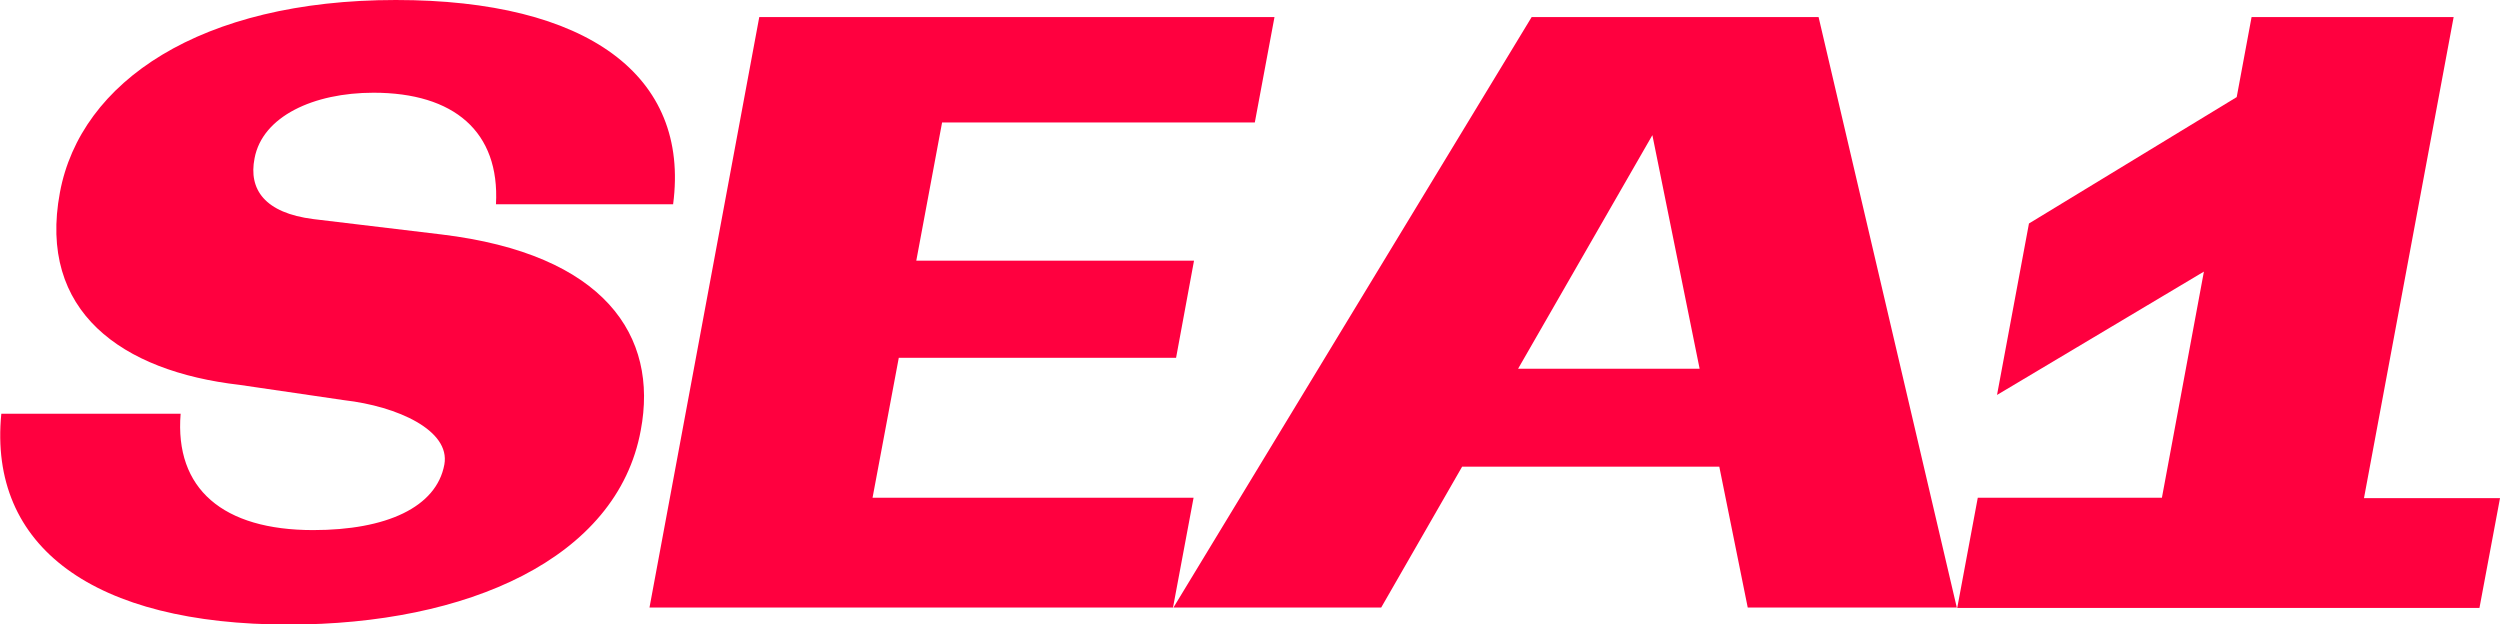
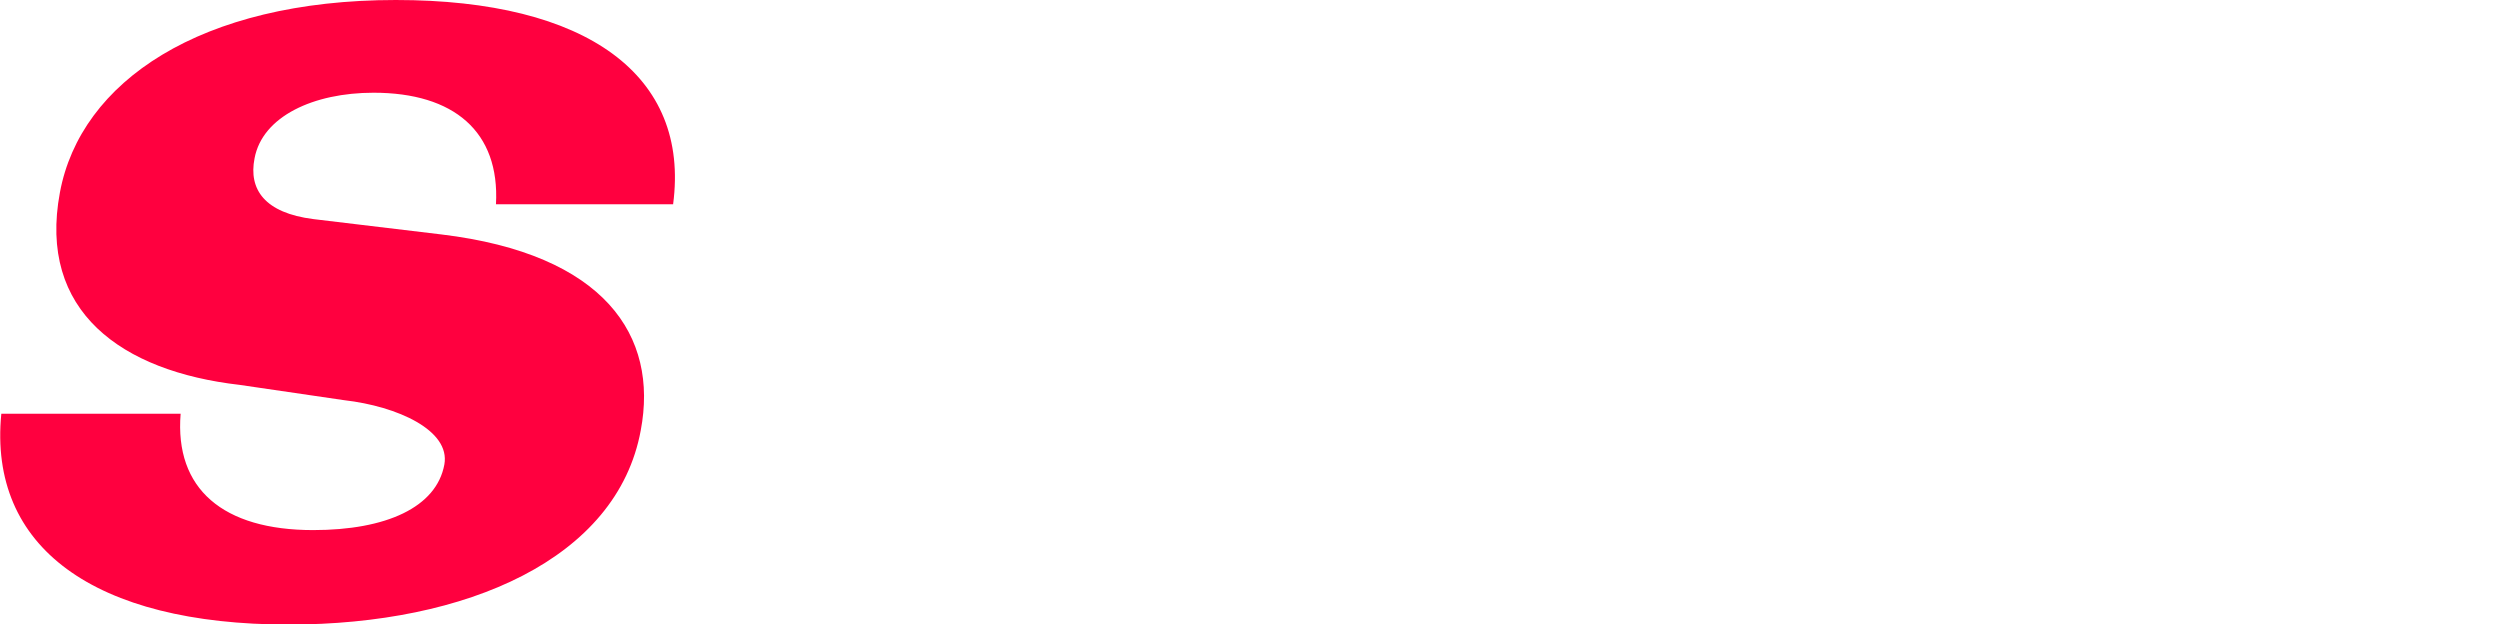
<svg xmlns="http://www.w3.org/2000/svg" version="1.1" x="0px" y="0px" viewBox="0 0 571.6 142.7" style="enable-background:new 0 0 571.6 142.7;" xml:space="preserve">
  <style type="text/css">
	.st0{fill:#FF003F;}
	.st1{fill:none;stroke:#A8569C;stroke-width:0.2;stroke-miterlimit:10;}
</style>
  <g id="Layer_1">
-     <path class="st0" d="M286.9,28h-71.5l-5.9,31.6H273l-4.1,22.2h-63.4l-6,32h73.4l-4.7,25.1H148.5l25.1-135h117.8L286.9,28z" />
    <path class="st1" d="M1192.9,138.9l25.1-135" />
-     <path class="st0" d="M399.6,138.9l-6.5-32.2h-58.8l-18.5,32.2h-47.5l81.9-135h65.6l31.6,135H399.6z M347.1,84.3h41.5l-10.8-53.4   L347.1,84.3z" />
-     <path class="st0" d="M452.2,113.8h42.1l9.6-51.7l-47.3,28.2l7.3-39.2l47.5-28.9l3.4-18.3H561l-20.5,110h31.1l-4.7,25.1H447.5   L452.2,113.8z" />
    <g>
      <path class="st0" d="M100.9,53.6l-29.2-3.5c-11.2-1.4-14.9-6.8-13.5-13.9c1.8-9.6,13.5-15,27.2-15c18.4,0,28.9,8.9,28,25.5h40.5    C157.8,17.2,134.2,0,90.5,0C45.8,0,18.4,18.7,13.7,44C8.6,71.2,27.8,84.9,54.8,88l23.9,3.5c12.2,1.4,24.3,6.9,22.9,14.7    c-1.8,9.8-13.3,15-30,15c-20.6,0-31.7-9.4-30.3-26.6H0.3c-3,30.5,21.2,48.2,65.7,48.2c40.7,0,75.1-15,80.5-44.4    C150.6,76.8,138.3,58.1,100.9,53.6z" />
    </g>
  </g>
  <g id="Layer_2">
</g>
</svg>